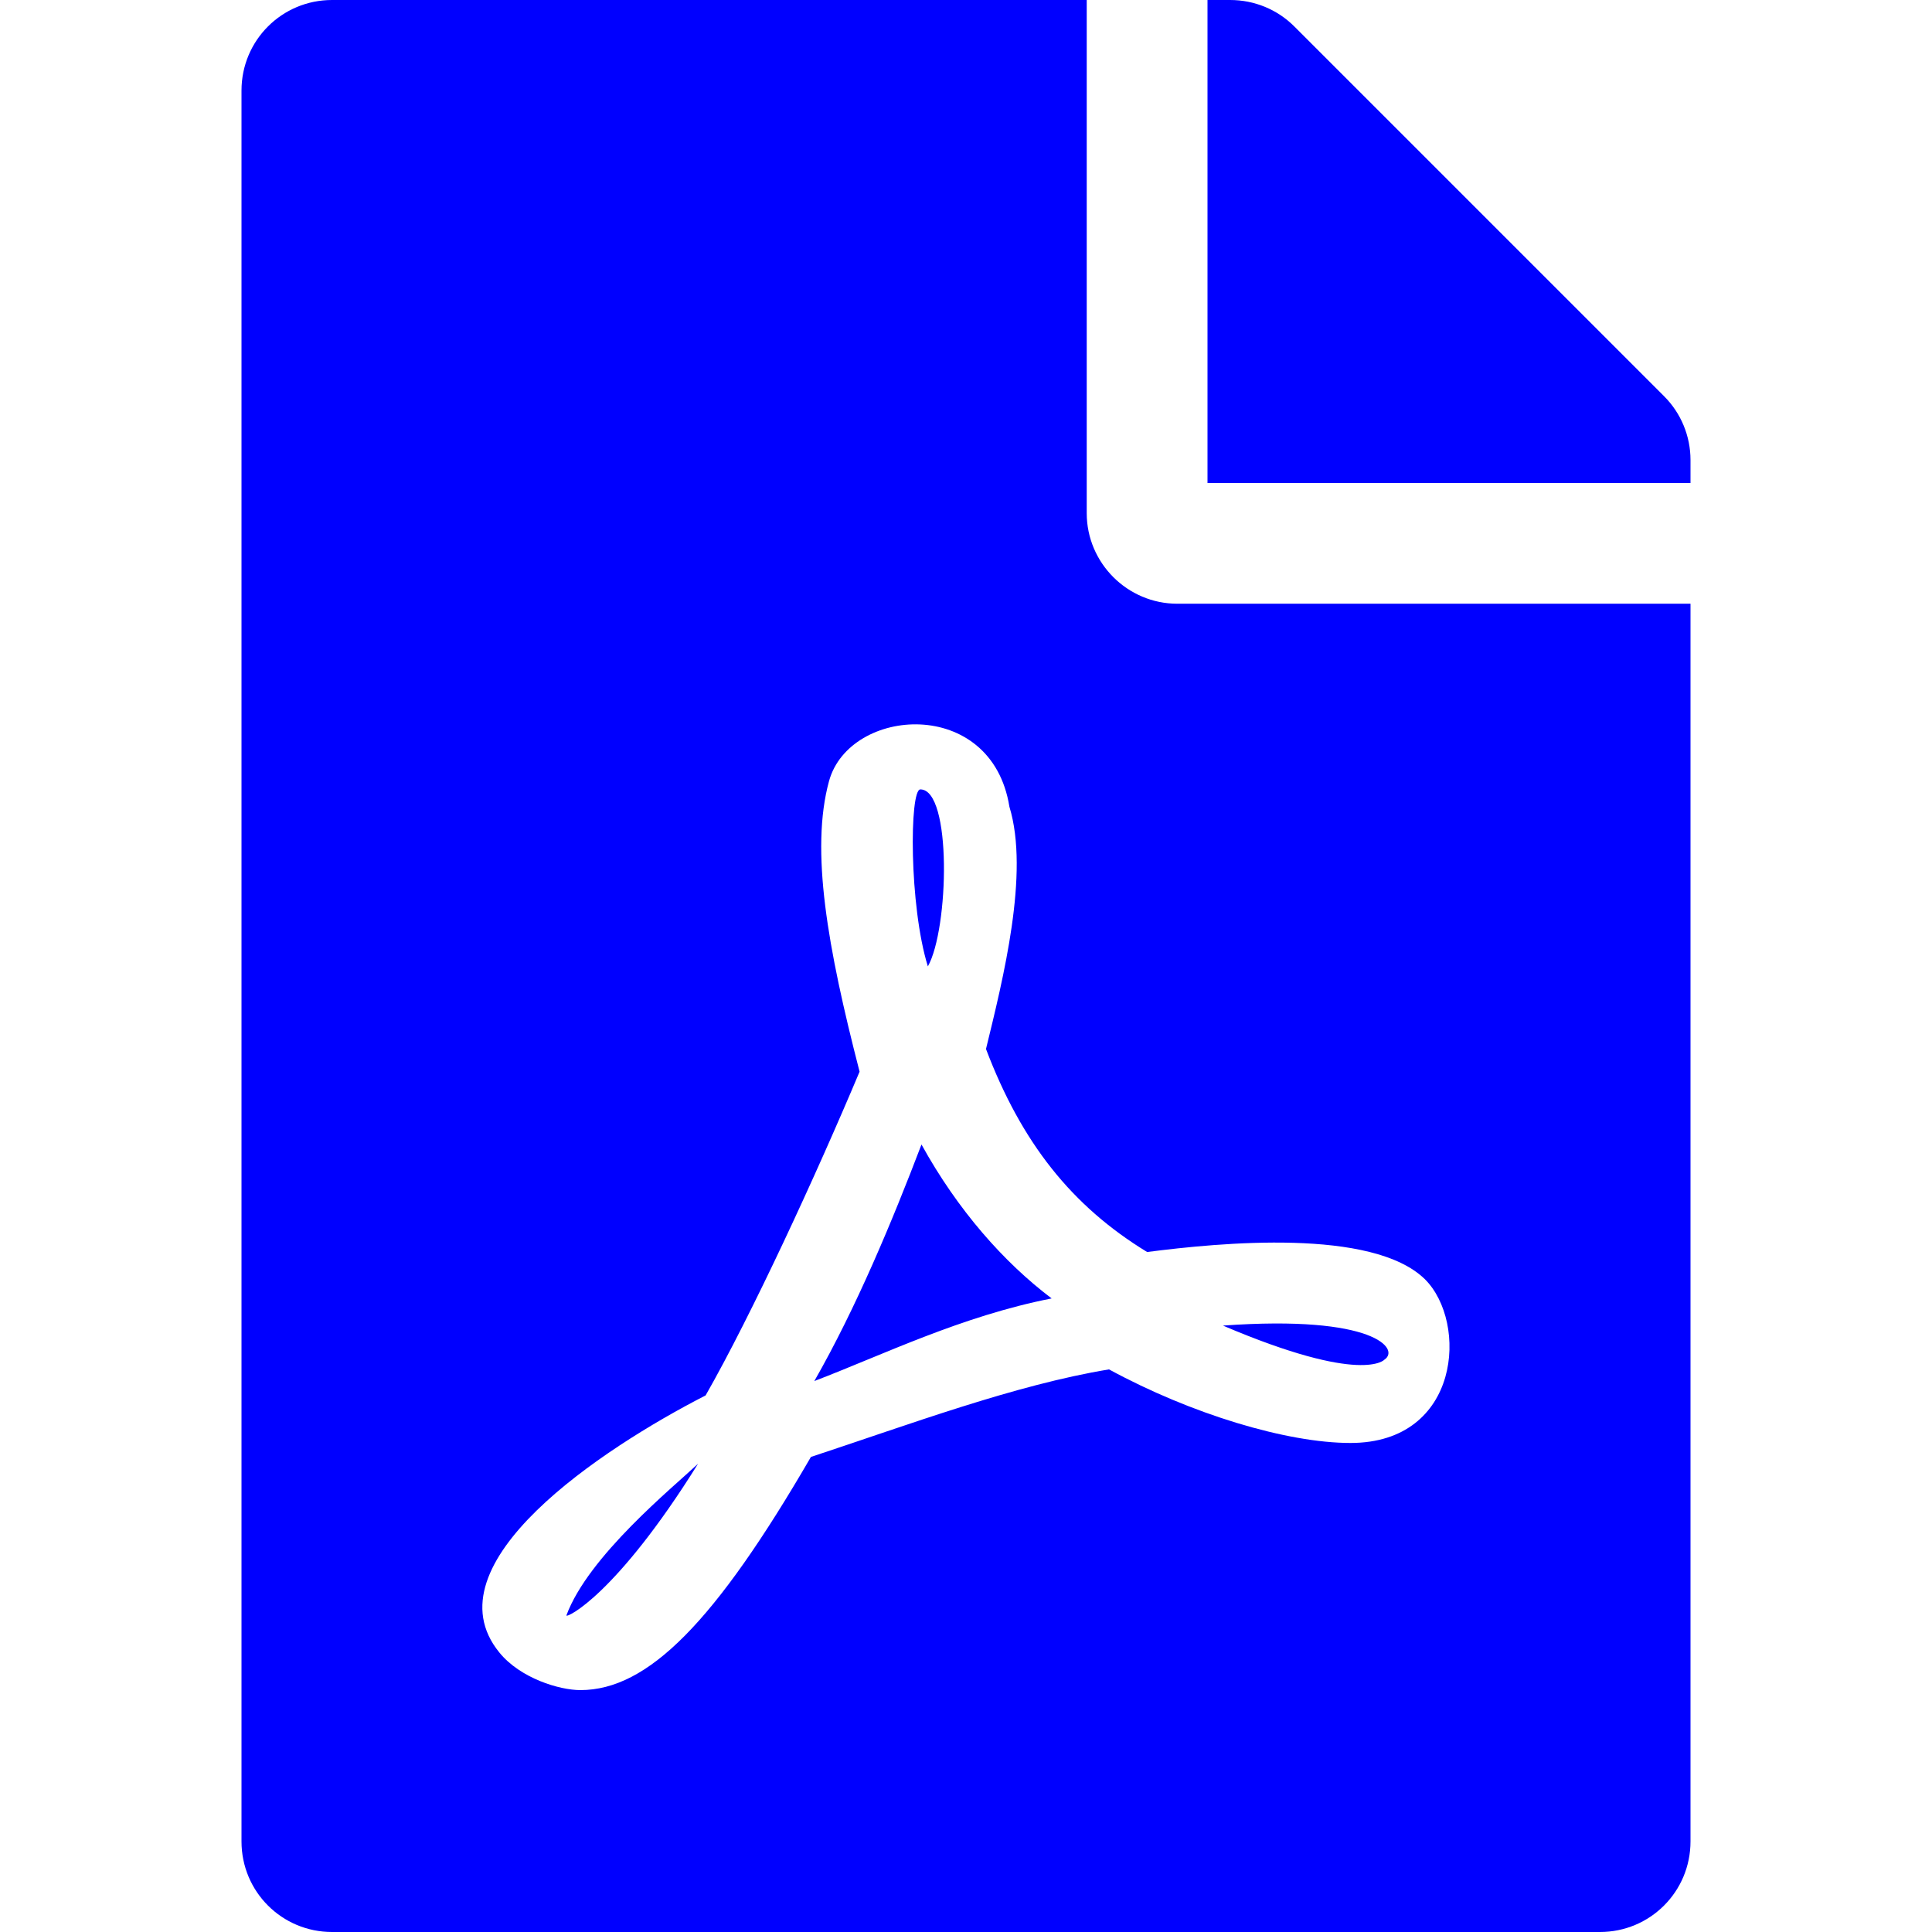
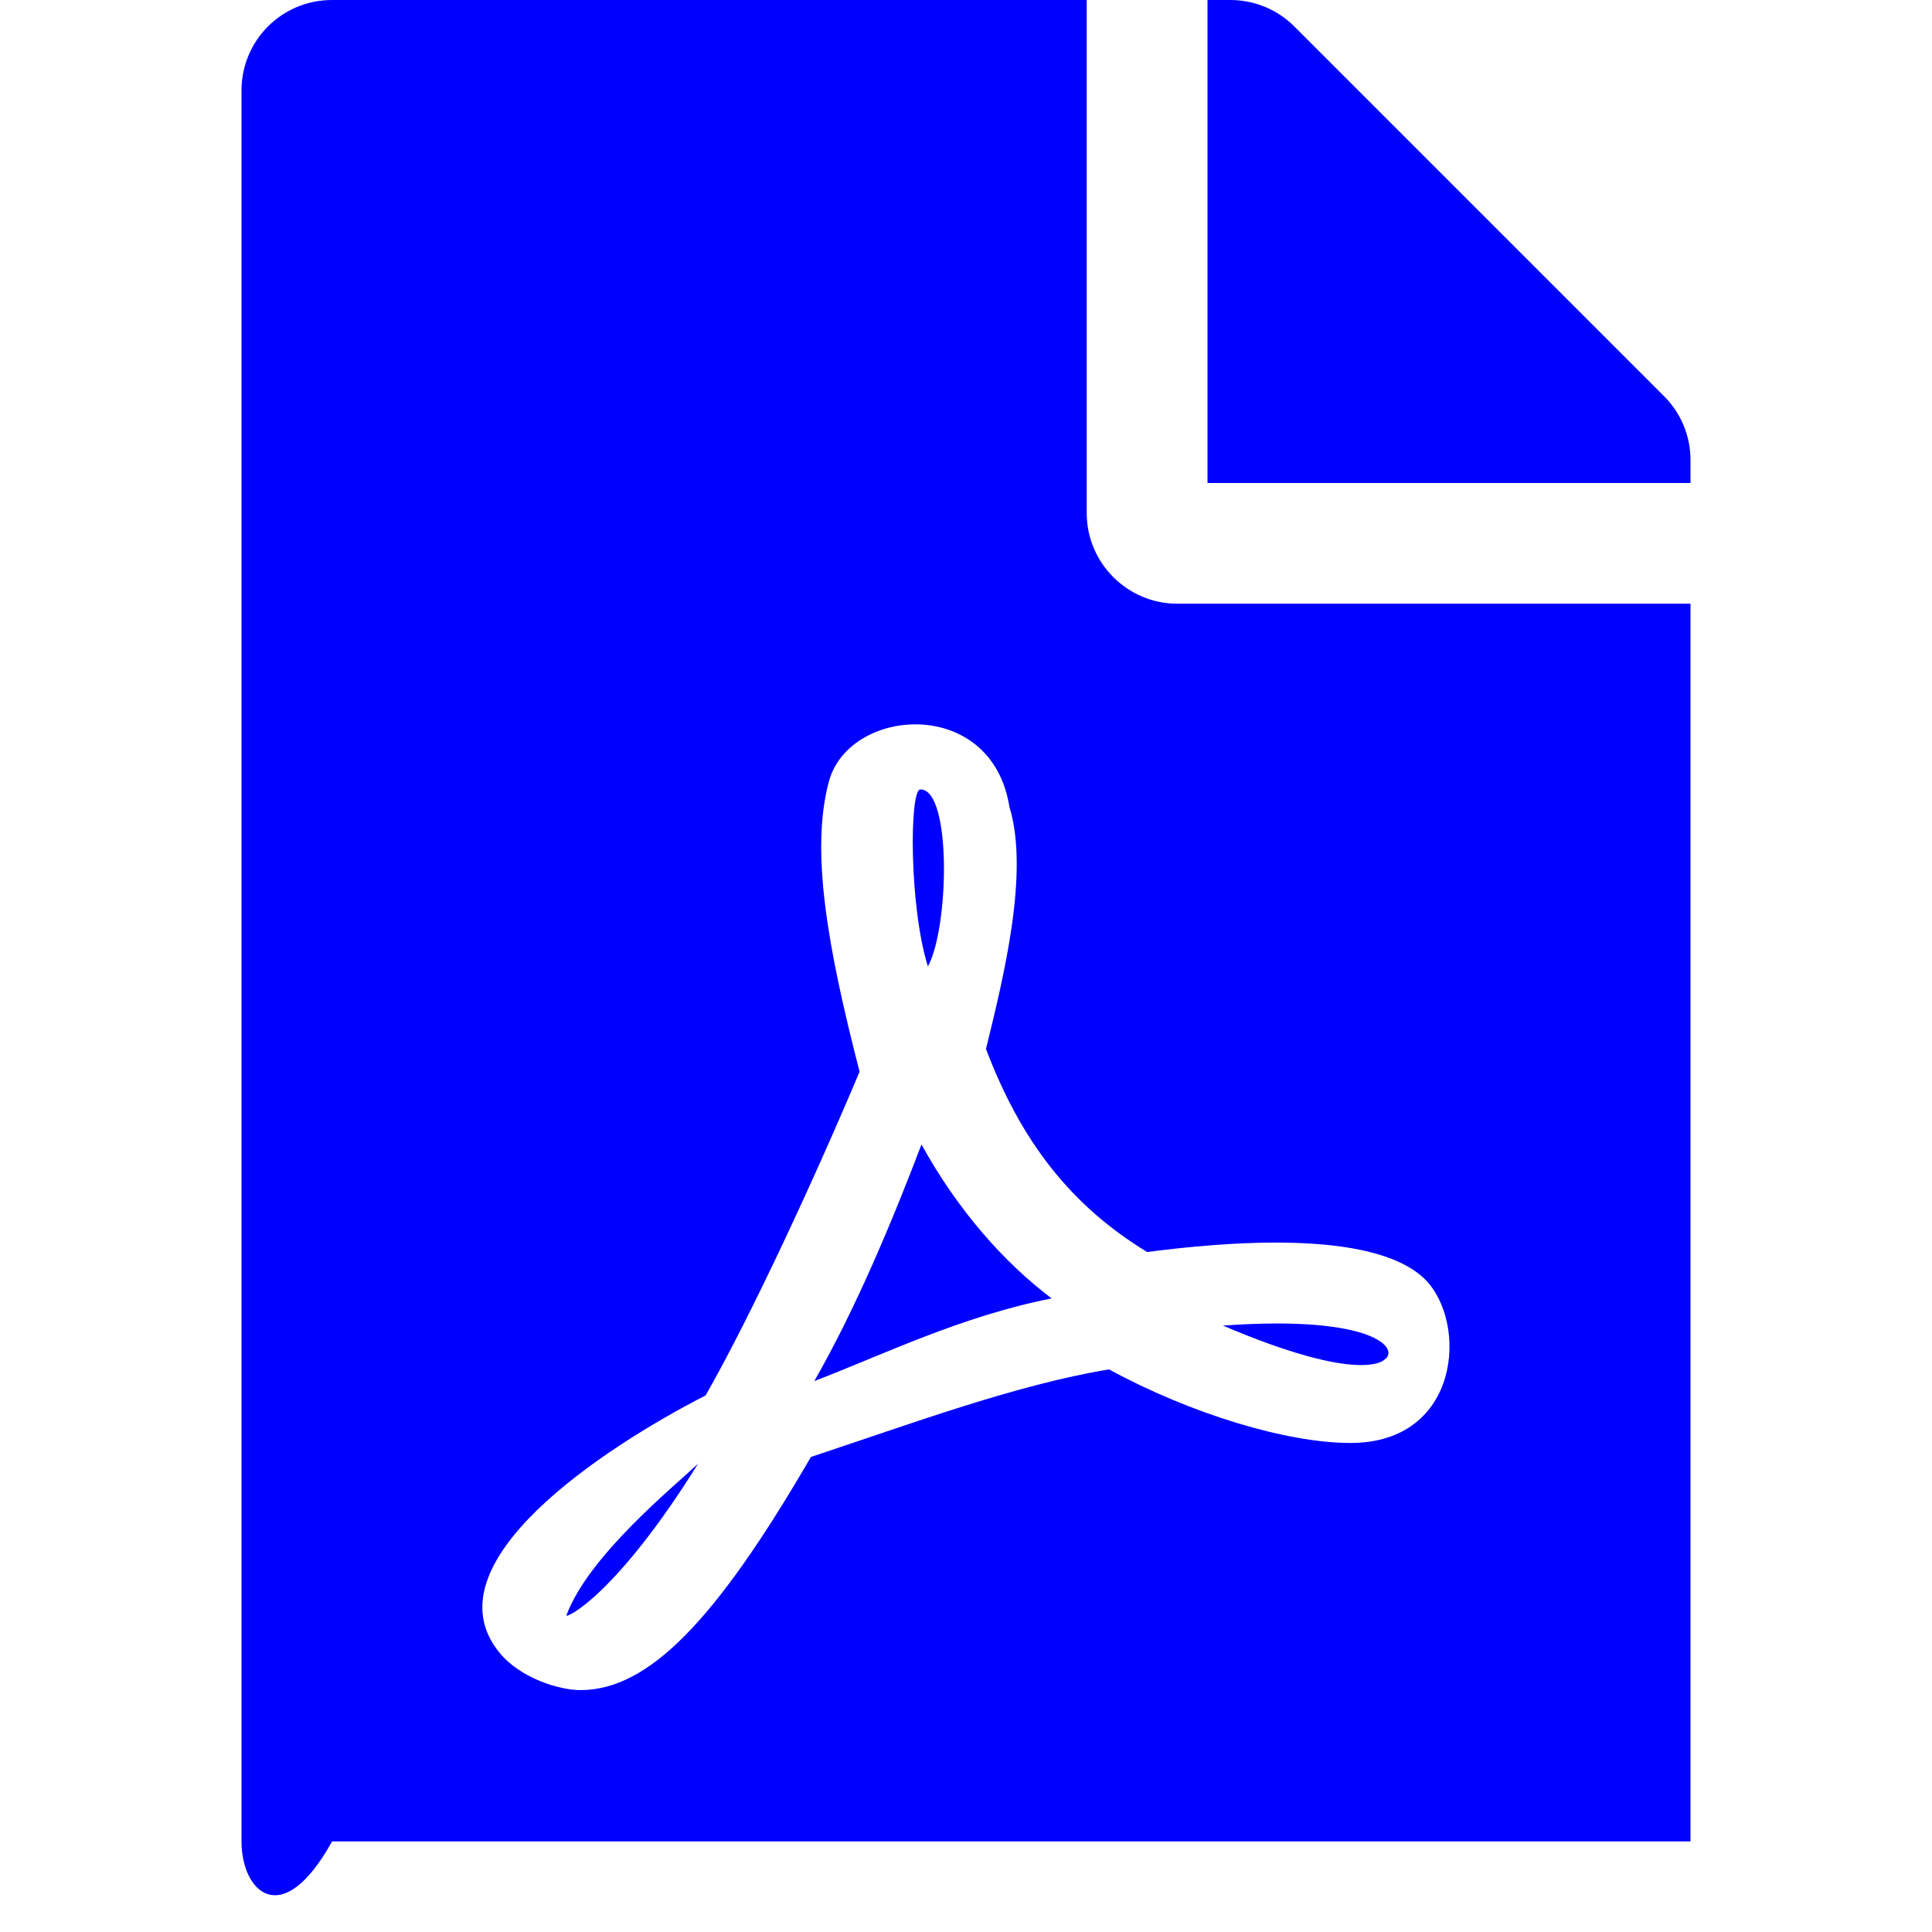
<svg xmlns="http://www.w3.org/2000/svg" width="49" height="49" viewBox="0 0 49 49" fill="none">
-   <path d="M23.533 24.51C23.055 22.978 23.064 20.021 23.342 20.021C24.146 20.021 24.069 23.552 23.533 24.51ZM23.371 29.027C22.634 30.96 21.715 33.171 20.653 35.027C22.404 34.357 24.385 33.381 26.672 32.931C25.457 32.013 24.29 30.692 23.371 29.027ZM14.365 40.971C14.365 41.047 15.628 40.454 17.705 37.123C17.064 37.726 14.92 39.468 14.365 40.971ZM29.859 15.312H42.875V46.703C42.875 47.976 41.851 49 40.578 49H8.422C7.149 49 6.125 47.976 6.125 46.703V2.297C6.125 1.024 7.149 0 8.422 0H27.562V13.016C27.562 14.279 28.596 15.312 29.859 15.312ZM29.094 31.754C27.18 30.587 25.907 28.979 25.007 26.605C25.438 24.835 26.117 22.146 25.601 20.461C25.151 17.648 21.543 17.925 21.026 19.811C20.547 21.562 20.988 24.031 21.801 27.18C20.691 29.821 19.055 33.362 17.896 35.391C17.887 35.391 17.887 35.401 17.877 35.401C15.284 36.731 10.834 39.659 12.662 41.908C13.197 42.569 14.193 42.865 14.719 42.865C16.432 42.865 18.136 41.143 20.567 36.951C23.036 36.138 25.744 35.123 28.127 34.731C30.204 35.86 32.635 36.597 34.252 36.597C37.047 36.597 37.238 33.534 36.138 32.443C34.807 31.142 30.941 31.515 29.094 31.754ZM42.205 10.049L32.826 0.67C32.395 0.239 31.812 0 31.199 0H30.625V12.25H42.875V11.666C42.875 11.063 42.636 10.479 42.205 10.049ZM35.114 34.482C35.506 34.223 34.874 33.343 31.017 33.62C34.568 35.133 35.114 34.482 35.114 34.482Z" fill="#0000FF" />
+   <path d="M23.533 24.51C23.055 22.978 23.064 20.021 23.342 20.021C24.146 20.021 24.069 23.552 23.533 24.51ZM23.371 29.027C22.634 30.96 21.715 33.171 20.653 35.027C22.404 34.357 24.385 33.381 26.672 32.931C25.457 32.013 24.29 30.692 23.371 29.027ZM14.365 40.971C14.365 41.047 15.628 40.454 17.705 37.123C17.064 37.726 14.92 39.468 14.365 40.971ZM29.859 15.312H42.875V46.703H8.422C7.149 49 6.125 47.976 6.125 46.703V2.297C6.125 1.024 7.149 0 8.422 0H27.562V13.016C27.562 14.279 28.596 15.312 29.859 15.312ZM29.094 31.754C27.18 30.587 25.907 28.979 25.007 26.605C25.438 24.835 26.117 22.146 25.601 20.461C25.151 17.648 21.543 17.925 21.026 19.811C20.547 21.562 20.988 24.031 21.801 27.18C20.691 29.821 19.055 33.362 17.896 35.391C17.887 35.391 17.887 35.401 17.877 35.401C15.284 36.731 10.834 39.659 12.662 41.908C13.197 42.569 14.193 42.865 14.719 42.865C16.432 42.865 18.136 41.143 20.567 36.951C23.036 36.138 25.744 35.123 28.127 34.731C30.204 35.86 32.635 36.597 34.252 36.597C37.047 36.597 37.238 33.534 36.138 32.443C34.807 31.142 30.941 31.515 29.094 31.754ZM42.205 10.049L32.826 0.67C32.395 0.239 31.812 0 31.199 0H30.625V12.25H42.875V11.666C42.875 11.063 42.636 10.479 42.205 10.049ZM35.114 34.482C35.506 34.223 34.874 33.343 31.017 33.62C34.568 35.133 35.114 34.482 35.114 34.482Z" fill="#0000FF" />
</svg>